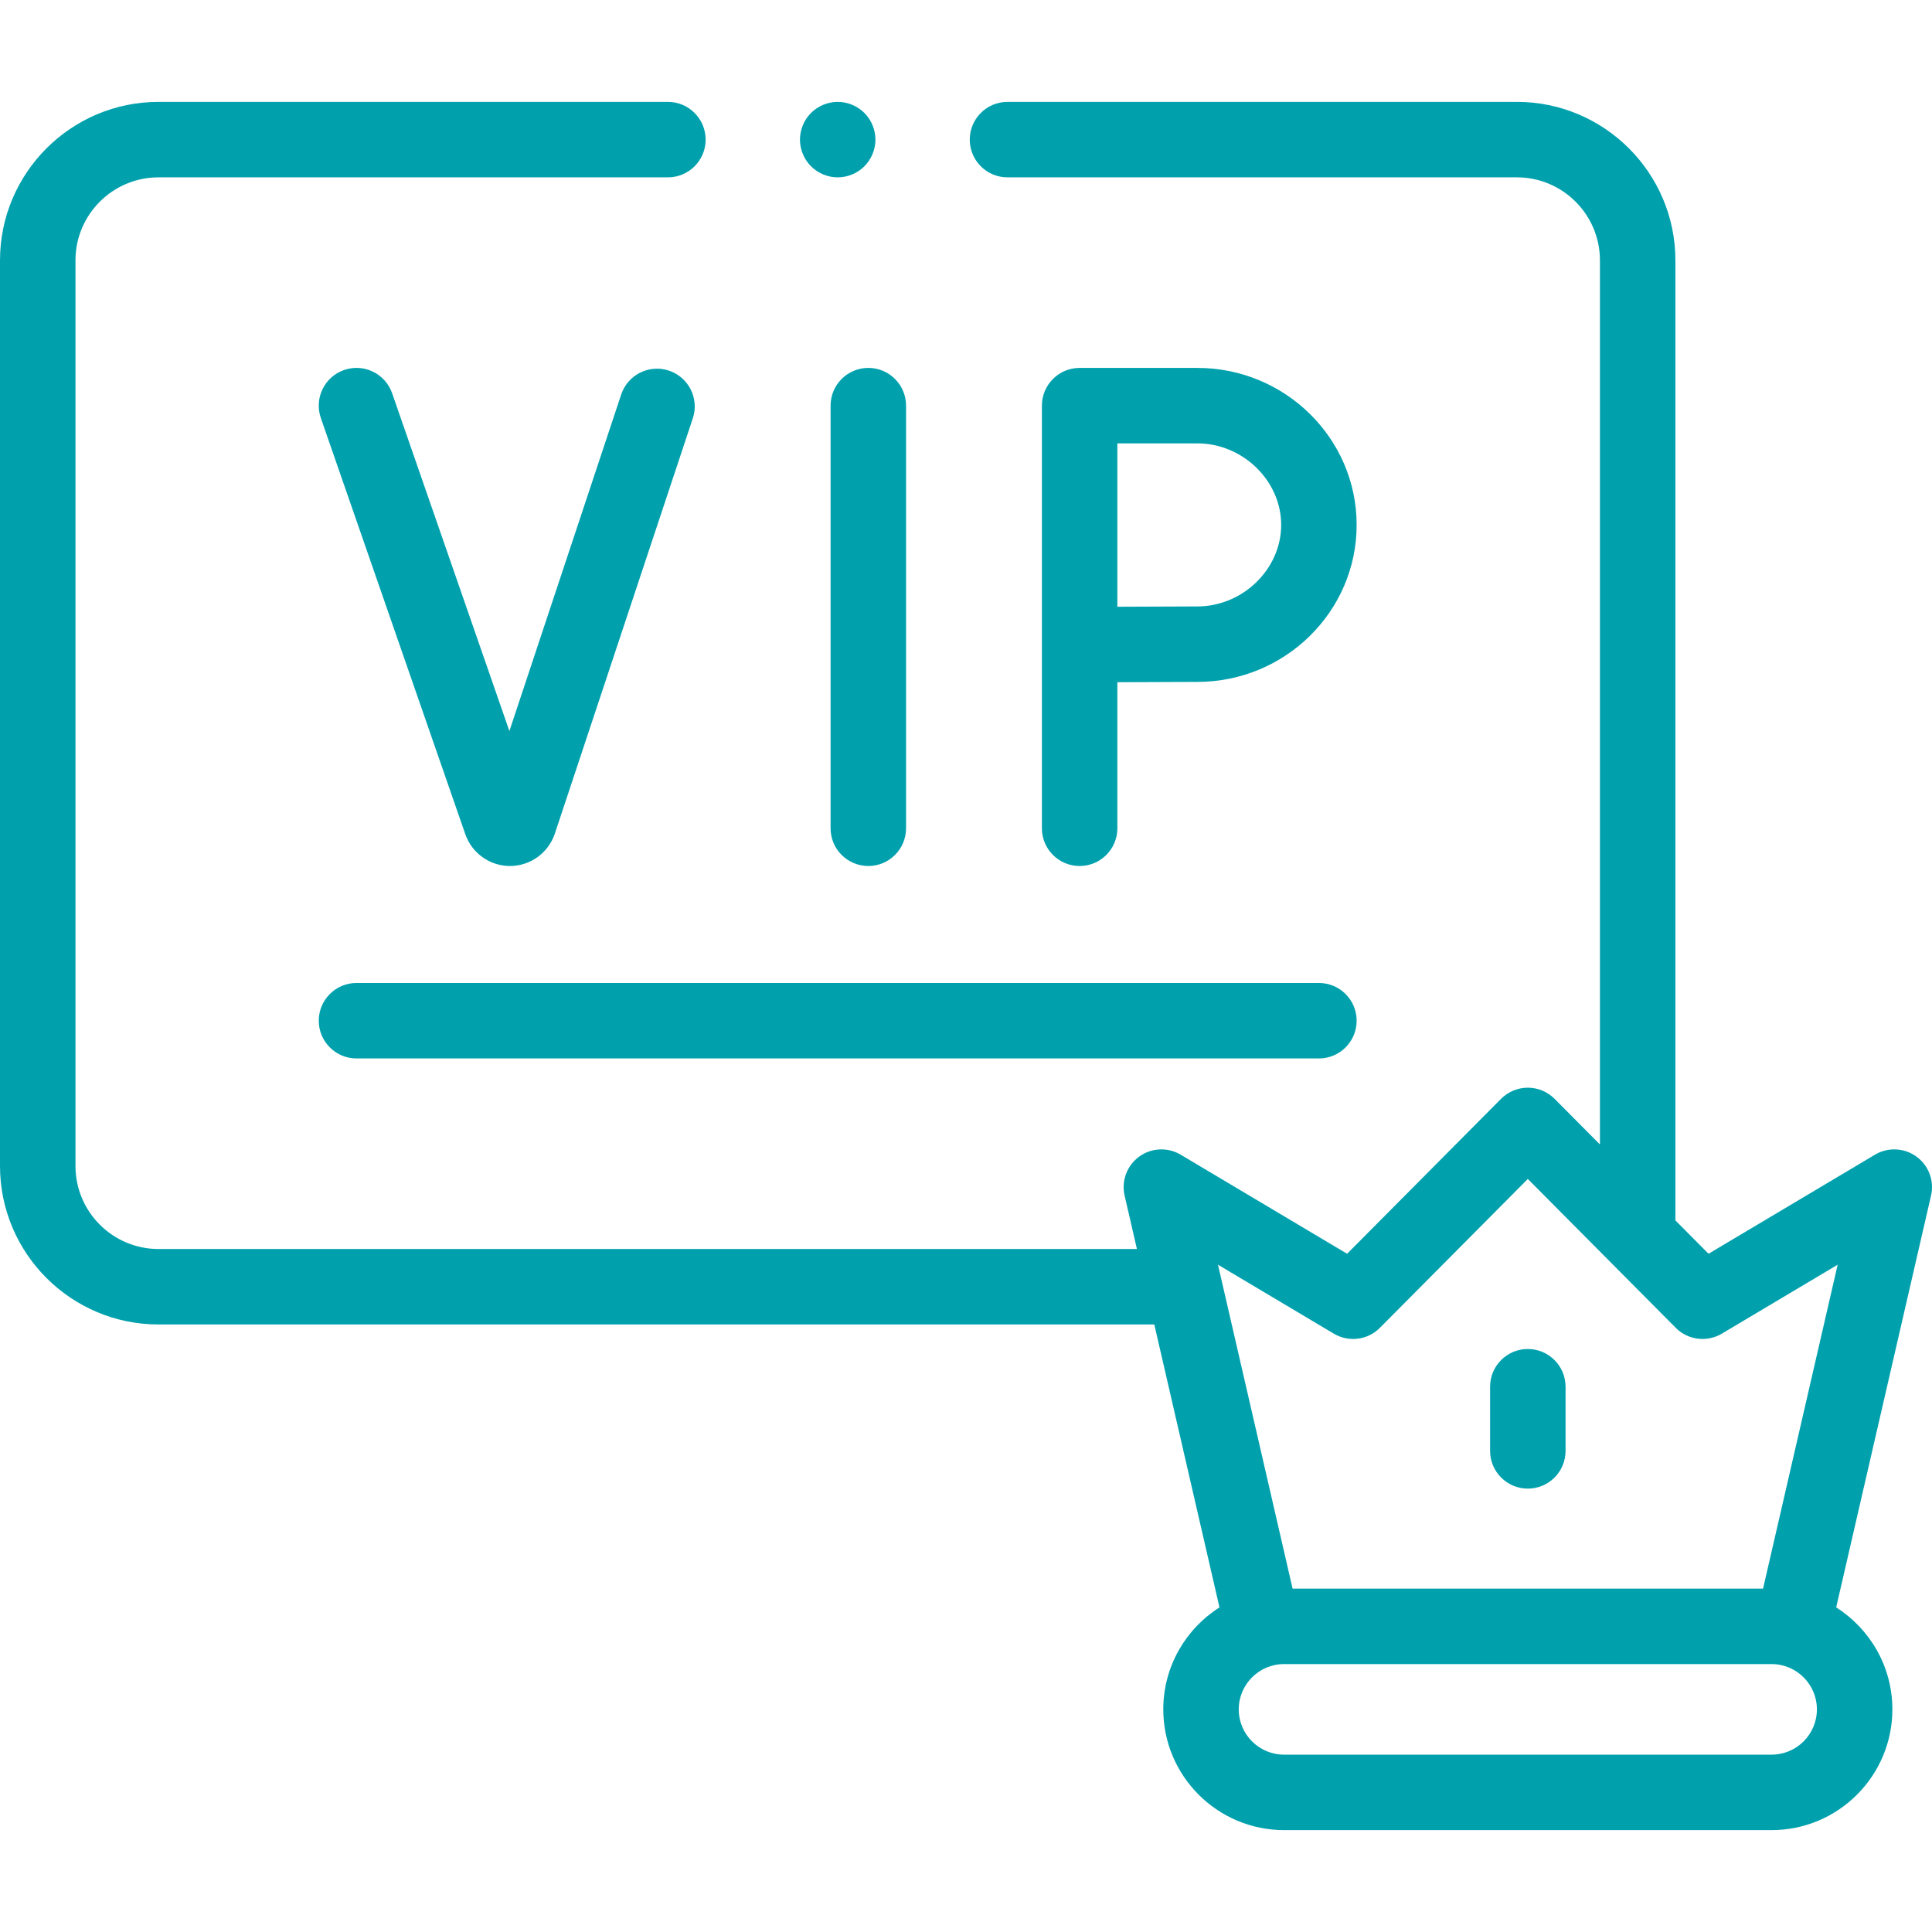
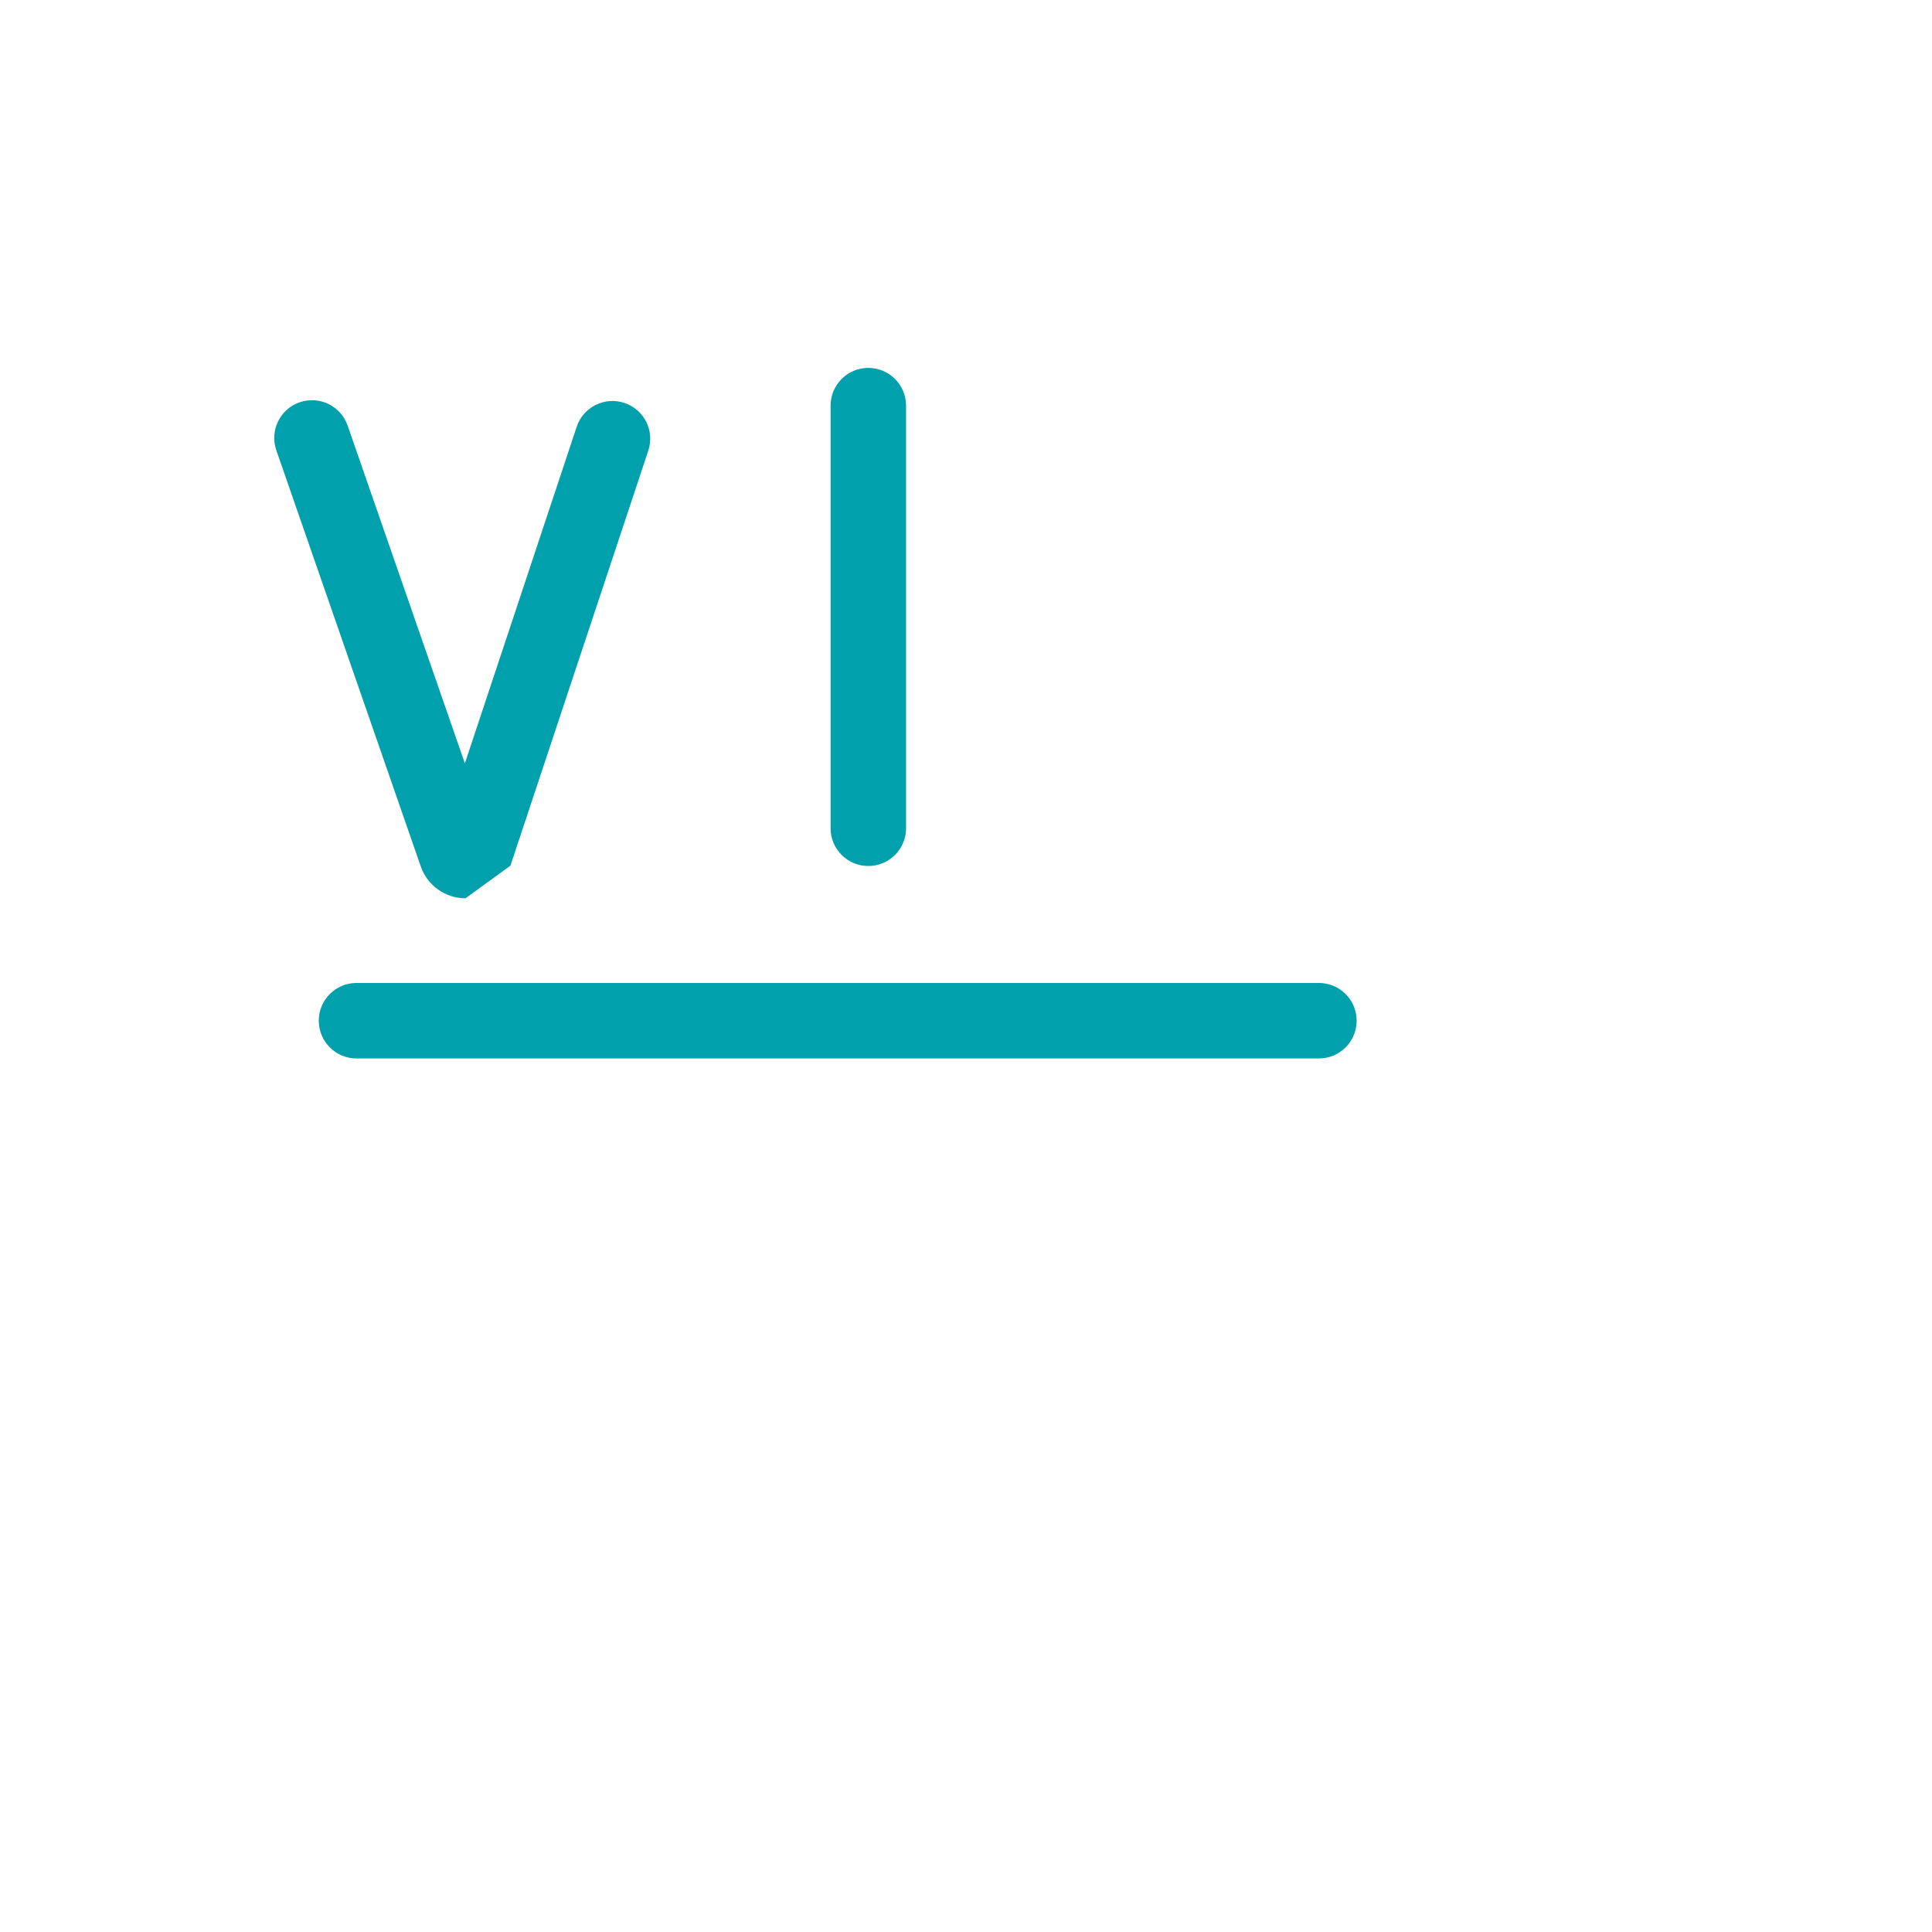
<svg xmlns="http://www.w3.org/2000/svg" version="1.1" width="512" height="512" x="0" y="0" viewBox="0 0 512.001 512.001" style="enable-background:new 0 0 512 512" xml:space="preserve" class="">
  <g>
    <g id="XMLID_2309_">
      <g id="XMLID_81_">
        <path id="XMLID_125_" d="m220.113 107.5v112c0 5.523 4.478 10 10 10s10-4.477 10-10v-112c0-5.523-4.478-10-10-10s-10 4.477-10 10z" fill="#00a1ad" data-original="#000000" style="" class="" />
-         <path id="XMLID_126_" d="m135.15 229.5h.087c5.327-.037 10.06-3.451 11.797-8.561l36.569-110.081c1.741-5.241-1.097-10.902-6.338-12.643-5.234-1.739-10.9 1.096-12.643 6.337l-29.628 89.186-31.072-89.518c-1.811-5.216-7.505-7.979-12.727-6.168-5.218 1.811-7.979 7.509-6.168 12.727l38.317 110.388c1.777 4.994 6.513 8.333 11.806 8.333z" fill="#00a1ad" data-original="#000000" style="" class="" />
-         <path id="XMLID_129_" d="m296.113 219.5v-38.705c7.161-.039 16.375-.083 21.186-.083 23.283 0 42.226-18.665 42.226-41.606s-18.943-41.606-42.226-41.606h-31.186c-5.522 0-10 4.477-10 10v112c0 5.523 4.478 10 10 10s10-4.477 10-10zm43.411-80.393c0 11.712-10.178 21.606-22.226 21.606-4.824 0-14.015.043-21.186.082v-43.295h21.186c12.049 0 22.226 9.895 22.226 21.607z" fill="#00a1ad" data-original="#000000" style="" class="" />
+         <path id="XMLID_126_" d="m135.15 229.5h.087l36.569-110.081c1.741-5.241-1.097-10.902-6.338-12.643-5.234-1.739-10.9 1.096-12.643 6.337l-29.628 89.186-31.072-89.518c-1.811-5.216-7.505-7.979-12.727-6.168-5.218 1.811-7.979 7.509-6.168 12.727l38.317 110.388c1.777 4.994 6.513 8.333 11.806 8.333z" fill="#00a1ad" data-original="#000000" style="" class="" />
        <path id="XMLID_130_" d="m84.476 270.5c0 5.522 4.478 10 10 10h255.049c5.522 0 10-4.478 10-10s-4.478-10-10-10h-255.049c-5.523 0-10 4.478-10 10z" fill="#00a1ad" data-original="#000000" style="" class="" />
-         <path id="XMLID_145_" d="m507.893 306.52c-3.235-2.36-7.565-2.563-11.008-.514l-44.105 26.253-8.78-8.836v-254.423c0-23.159-18.841-42-42-42h-135.003c-5.522 0-10 4.477-10 10s4.478 10 10 10h135.003c12.131 0 22 9.869 22 22v234.295l-12.017-12.094c-1.877-1.889-4.431-2.951-7.094-2.951s-5.216 1.063-7.094 2.951l-40.797 41.058-44.104-26.253c-3.44-2.048-7.771-1.845-11.008.514-3.235 2.359-4.751 6.422-3.853 10.324l3.262 14.156h-259.295c-12.131 0-22-9.869-22-22v-240c0-12.131 9.869-22 22-22h135c5.522 0 10-4.477 10-10s-4.478-10-10-10h-135c-23.159 0-42 18.842-42 42v240c0 23.159 18.841 42 42 42h263.902l17.271 74.978c-8.941 5.681-14.892 15.667-14.892 27.022 0 17.645 14.355 32 32 32h129.217c17.645 0 32-14.355 32-32 0-11.355-5.95-21.341-14.892-27.022l25.139-109.135c.899-3.901-.617-7.964-3.852-10.323zm-38.395 158.48h-129.217c-6.617 0-12-5.383-12-12s5.383-12 12-12h129.217c6.617 0 12 5.383 12 12s-5.383 12-12 12zm-2.269-44h-124.679l-19.771-85.836 30.697 18.272c3.943 2.348 8.976 1.71 12.209-1.544l39.205-39.455 39.204 39.455c3.234 3.254 8.268 3.892 12.209 1.544l30.698-18.272z" fill="#00a1ad" data-original="#000000" style="" class="" />
-         <path id="XMLID_147_" d="m404.89 357.5c-5.522 0-10 4.478-10 10v17c0 5.522 4.478 10 10 10s10-4.478 10-10v-17c0-5.522-4.478-10-10-10z" fill="#00a1ad" data-original="#000000" style="" class="" />
-         <path id="XMLID_148_" d="m222 47c2.63 0 5.21-1.07 7.069-2.93 1.861-1.86 2.931-4.44 2.931-7.07s-1.07-5.21-2.931-7.07c-1.859-1.86-4.439-2.93-7.069-2.93s-5.21 1.07-7.07 2.93-2.93 4.44-2.93 7.07 1.069 5.21 2.93 7.07 4.44 2.93 7.07 2.93z" fill="#00a1ad" data-original="#000000" style="" class="" />
      </g>
    </g>
  </g>
</svg>